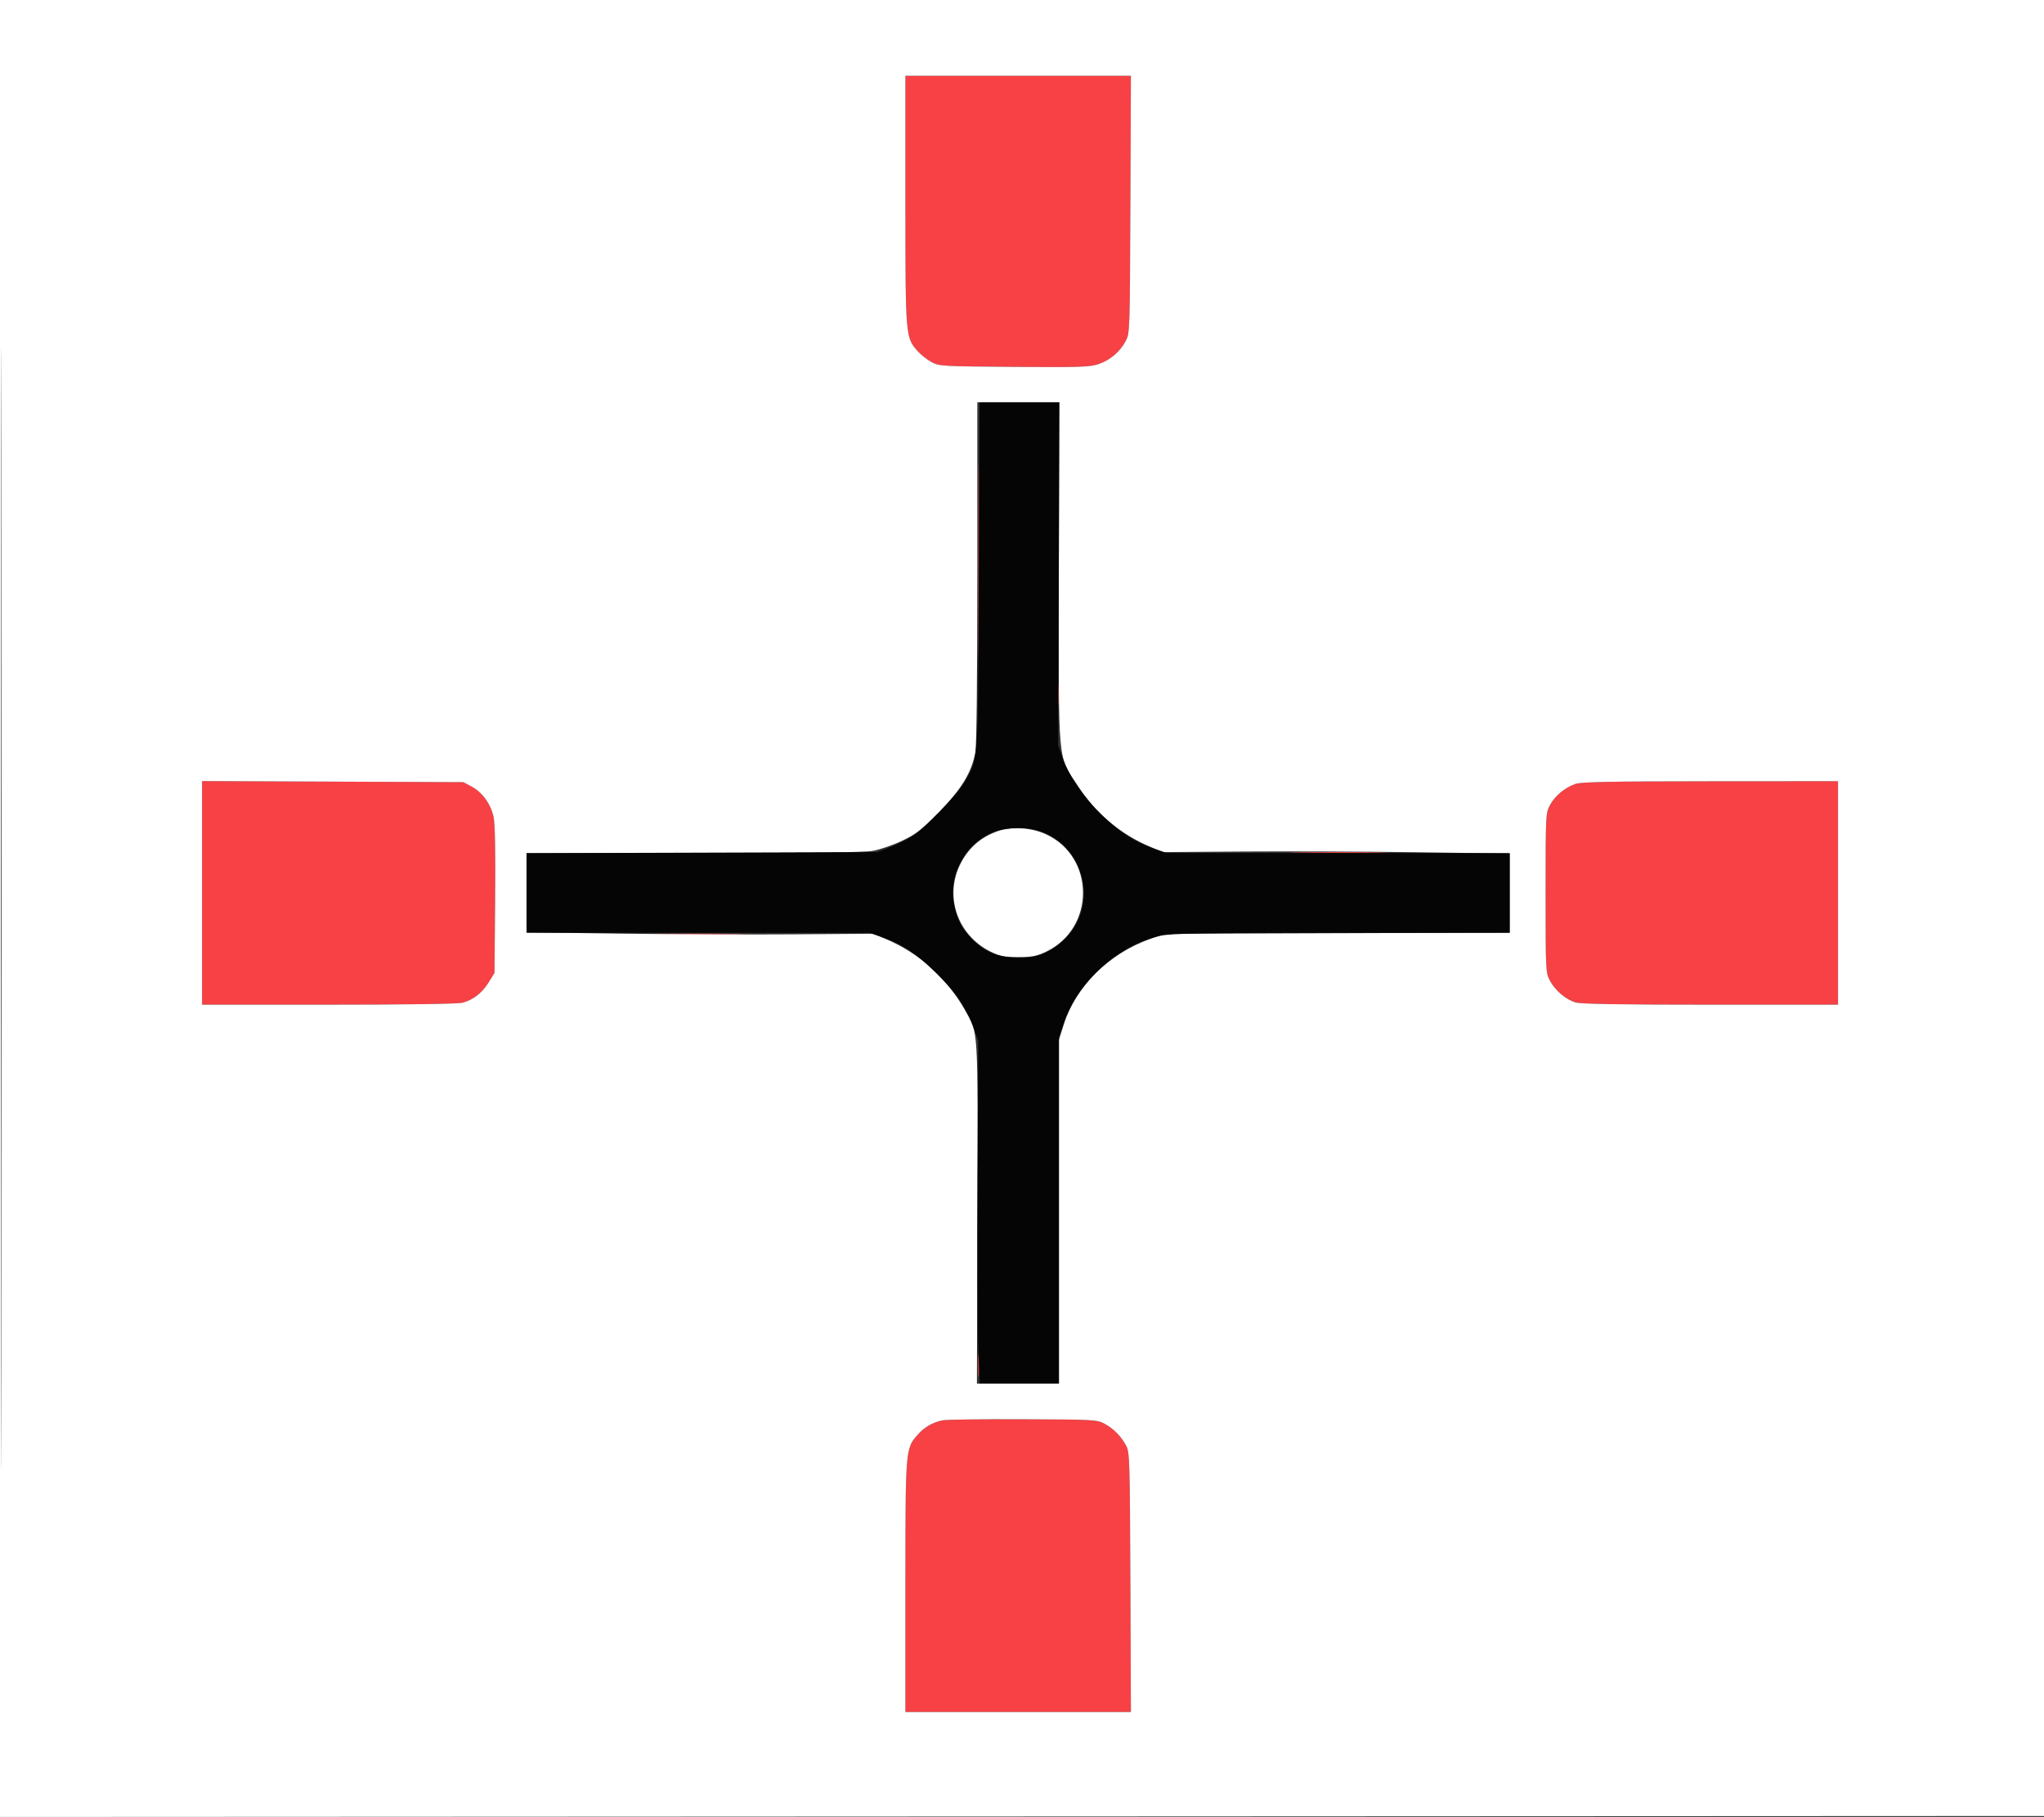
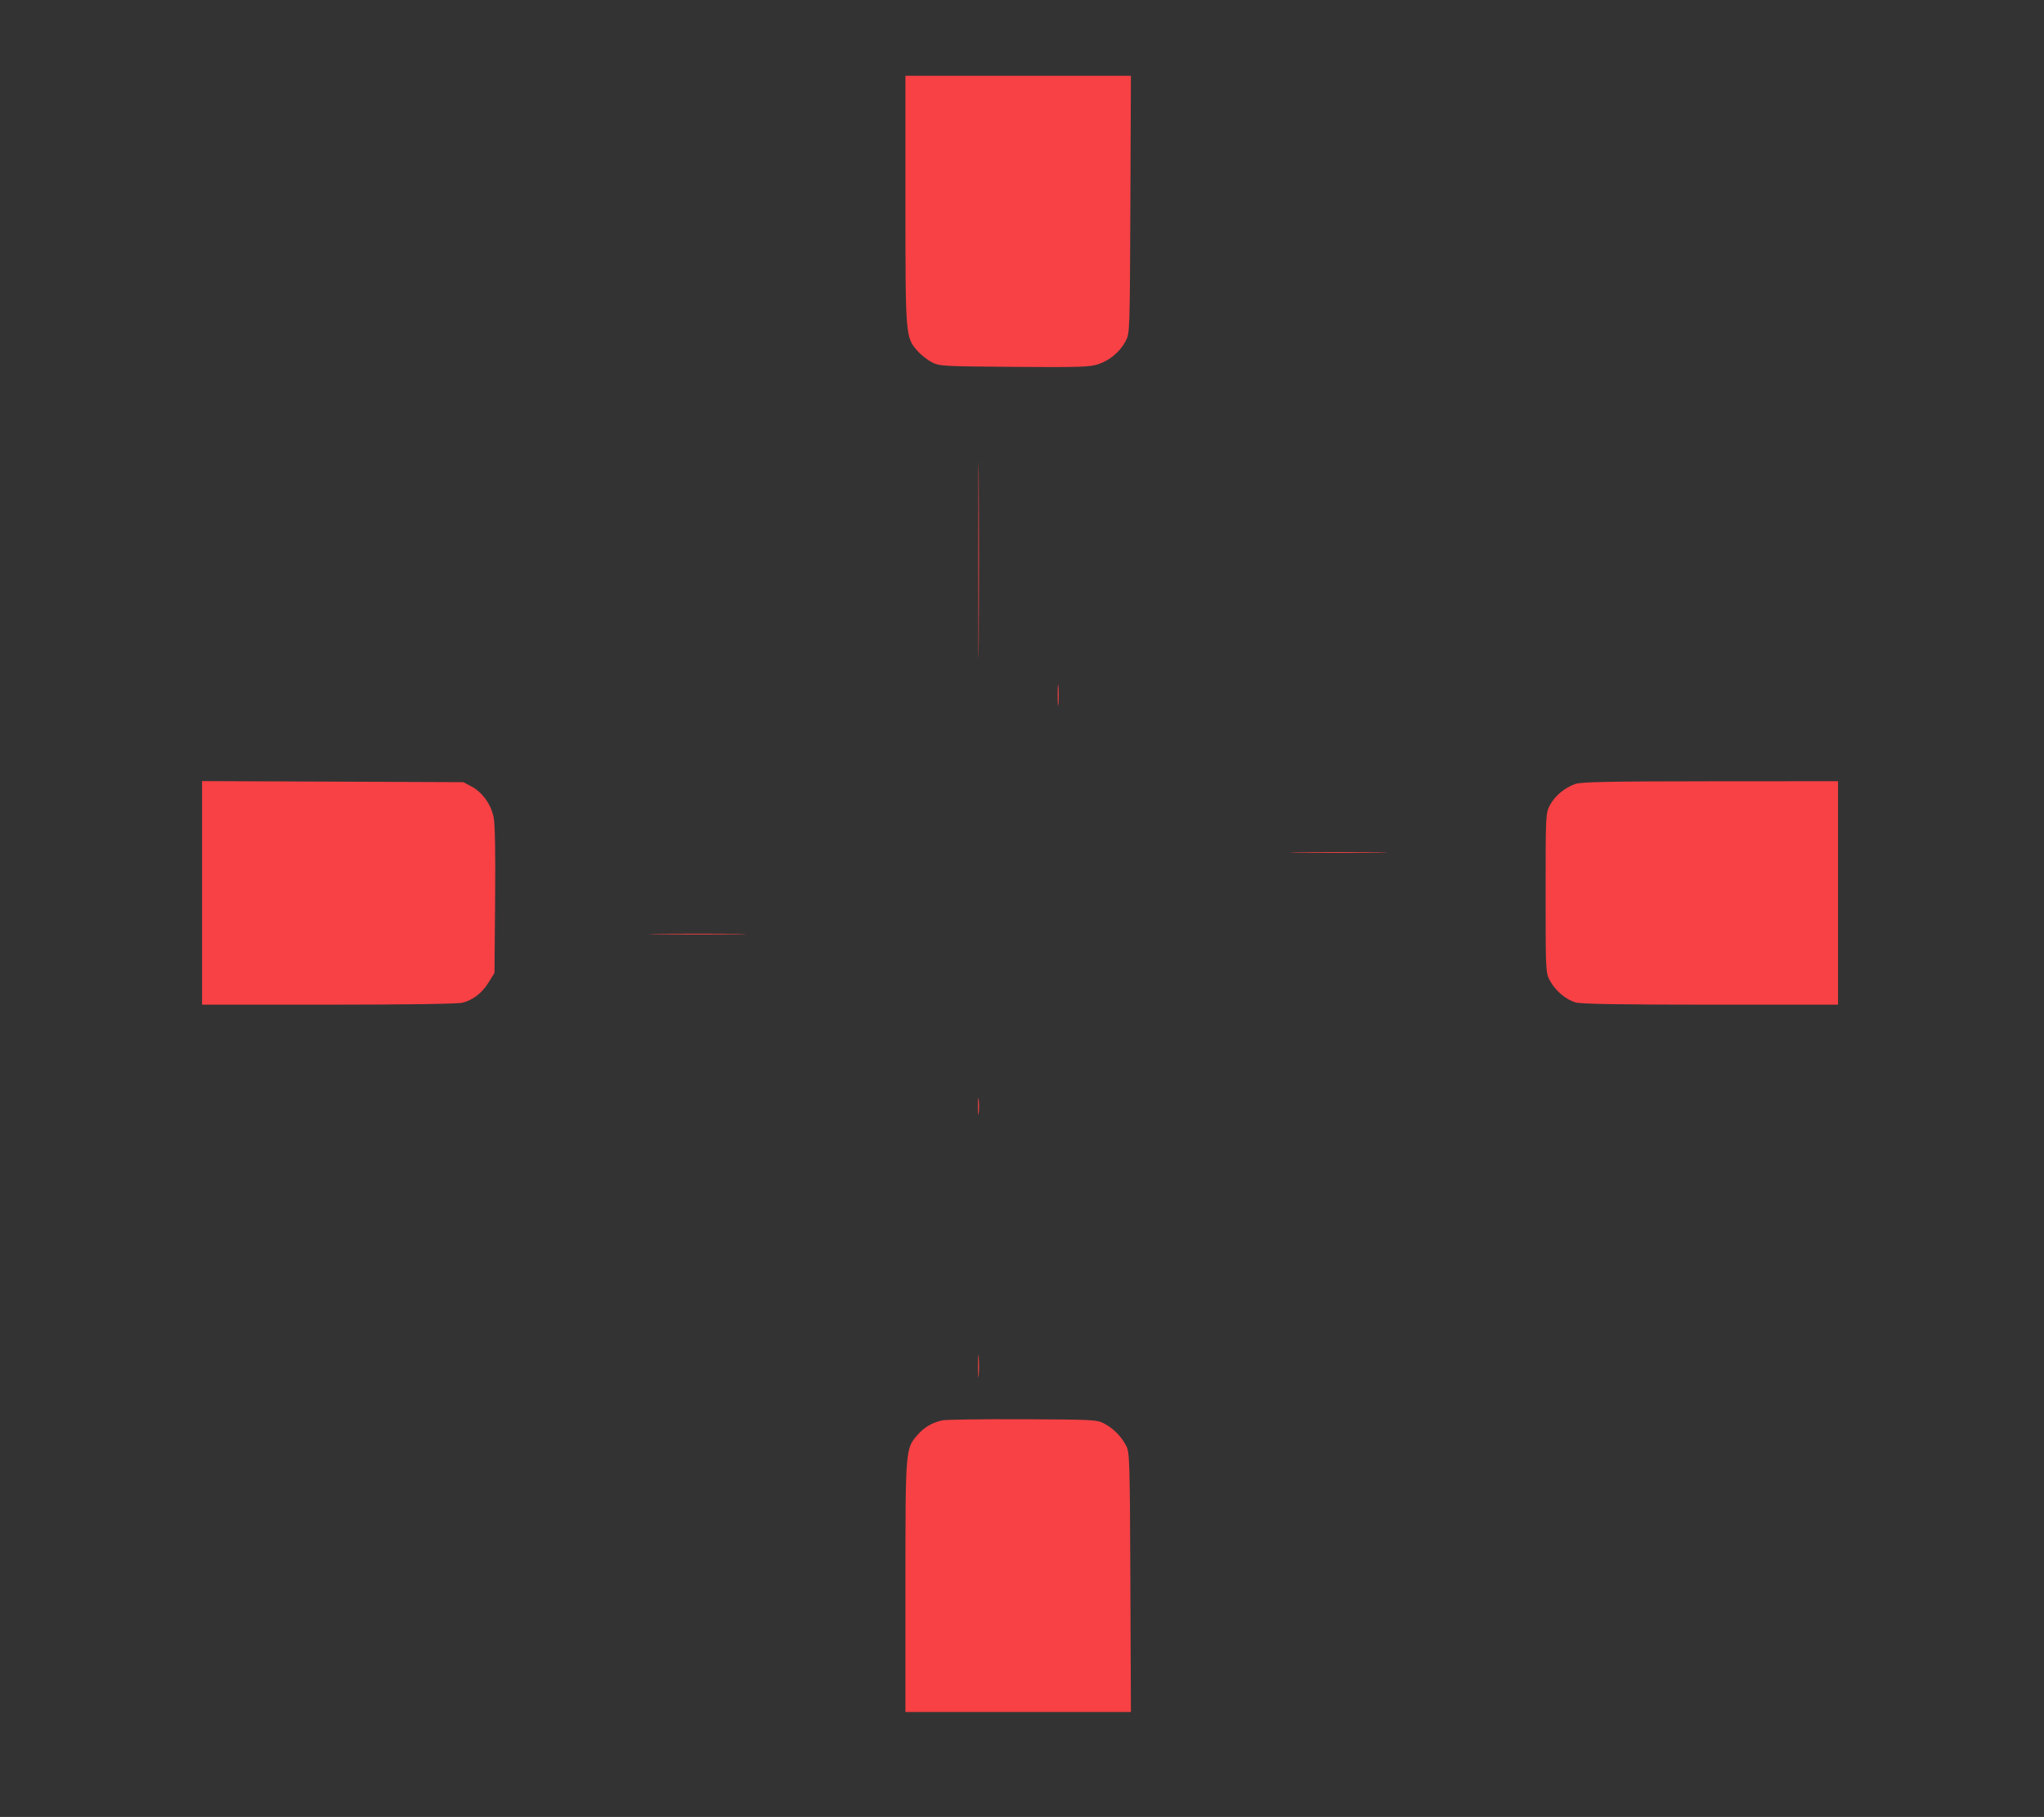
<svg xmlns="http://www.w3.org/2000/svg" width="1052" height="935" viewBox="0 0 1052 935" version="1.1">
  <rect x="0" y="0" width="1052" height="935" fill="#333333" stroke="none" />
  <path d="M 466 102.818 C 466 173.244, 466.024 173.540, 472.198 180.573 C 473.910 182.523, 477.153 185.104, 479.405 186.309 C 483.384 188.438, 484.587 188.508, 521.857 188.795 C 555.406 189.053, 560.838 188.882, 565.198 187.434 C 571.210 185.437, 576.349 181.125, 579.309 175.595 C 581.492 171.515, 581.501 171.254, 581.777 105.250 L 582.055 39 524.027 39 L 466 39 466 102.818 M 503.477 288.500 C 503.477 333.600, 503.600 351.904, 503.750 329.175 C 503.900 306.447, 503.900 269.547, 503.750 247.175 C 503.600 224.804, 503.477 243.400, 503.477 288.500 M 544.355 357.500 C 544.352 362.450, 544.521 364.601, 544.731 362.280 C 544.940 359.959, 544.943 355.909, 544.736 353.280 C 544.530 350.651, 544.358 352.550, 544.355 357.500 M 104 459.473 L 104 517 169.250 516.994 C 209.876 516.991, 235.865 516.610, 238.118 515.984 C 243.663 514.444, 248.134 510.954, 251.469 505.562 L 254.500 500.661 254.824 463.081 C 255.043 437.711, 254.781 423.818, 254.019 420.324 C 252.580 413.728, 248.204 407.683, 242.763 404.777 L 238.500 402.500 171.250 402.223 L 104 401.946 104 459.473 M 810.748 403.427 C 805.254 405.387, 800.289 409.541, 797.741 414.308 C 795.524 418.454, 795.500 418.945, 795.500 459.500 C 795.500 499.946, 795.530 500.556, 797.721 504.653 C 800.448 509.753, 805.852 514.339, 810.922 515.859 C 813.609 516.664, 834.080 517, 880.366 517 L 946 517 946 459.500 L 946 402 880.250 402.044 C 827.943 402.079, 813.733 402.362, 810.748 403.427 M 668.750 438.749 C 679.888 438.910, 698.113 438.910, 709.250 438.749 C 720.388 438.588, 711.275 438.456, 689 438.456 C 666.725 438.456, 657.613 438.588, 668.750 438.749 M 338.750 480.749 C 349.888 480.910, 368.113 480.910, 379.250 480.749 C 390.387 480.588, 381.275 480.456, 359 480.456 C 336.725 480.456, 327.613 480.588, 338.750 480.749 M 503.328 569.500 C 503.333 573.350, 503.513 574.802, 503.730 572.728 C 503.946 570.653, 503.943 567.503, 503.722 565.728 C 503.501 563.952, 503.324 565.650, 503.328 569.500 M 503.360 703 C 503.360 708.225, 503.529 710.362, 503.735 707.750 C 503.941 705.138, 503.941 700.862, 503.735 698.250 C 503.529 695.638, 503.360 697.775, 503.360 703 M 485 730.904 C 479.870 731.986, 475.702 734.437, 472.191 738.435 C 466.020 745.464, 466 745.717, 466 816.682 L 466 881 524.027 881 L 582.055 881 581.777 814.250 C 581.516 751.342, 581.393 747.299, 579.636 744 C 577.027 739.101, 573.180 735.184, 568.500 732.658 C 564.620 730.565, 563.364 730.495, 526.500 730.333 C 505.600 730.241, 486.925 730.498, 485 730.904" stroke="none" fill="#f74145" fill-rule="evenodd" />
-   <path d="M 0 467.501 L 0 935.002 526.250 934.751 L 1052.500 934.500 1052.751 467.250 L 1053.002 0 526.501 0 L 0 0 0 467.501 M 0.496 468 C 0.496 725.125, 0.610 830.312, 0.750 701.750 C 0.890 573.187, 0.890 362.812, 0.750 234.250 C 0.610 105.687, 0.496 210.875, 0.496 468 M 466 102.818 C 466 173.244, 466.024 173.540, 472.198 180.573 C 473.910 182.523, 477.153 185.104, 479.405 186.309 C 483.384 188.438, 484.587 188.508, 521.857 188.795 C 555.406 189.053, 560.838 188.882, 565.198 187.434 C 571.210 185.437, 576.349 181.125, 579.309 175.595 C 581.492 171.515, 581.501 171.254, 581.777 105.250 L 582.055 39 524.027 39 L 466 39 466 102.818 M 503 294.364 C 503 348.273, 502.618 383.790, 502.001 387.114 C 500.064 397.562, 494.728 406.302, 483.122 418.037 C 473.892 427.370, 471.386 429.303, 464 432.793 C 459.325 435.001, 452.538 437.302, 448.918 437.904 C 444.506 438.639, 414.100 439, 356.668 439 L 271 439 271 459.381 L 271 479.763 319.250 480.435 C 345.788 480.805, 385.950 480.970, 408.500 480.804 L 449.500 480.500 455.779 483.145 C 473.216 490.492, 487.504 503.337, 496.775 520 C 503.601 532.269, 503.290 527.080, 503.033 624.250 L 502.801 712 523.900 712 L 545 712 545 623.552 L 545 535.103 547.532 527.087 C 553.701 507.560, 570.806 490.652, 591.946 483.183 L 599.500 480.514 688.250 480.221 L 777 479.928 777 459.583 L 777 439.237 728.750 438.565 C 702.212 438.195, 662.050 438.030, 639.500 438.196 L 598.500 438.500 592.221 435.855 C 576.759 429.340, 564.361 418.966, 554.930 404.651 C 544.135 388.264, 544.827 395.904, 544.970 294.750 L 545.094 207 524.047 207 L 503 207 503 294.364 M 104 459.473 L 104 517 169.250 516.994 C 209.876 516.991, 235.865 516.610, 238.118 515.984 C 243.663 514.444, 248.134 510.954, 251.469 505.562 L 254.500 500.661 254.824 463.081 C 255.043 437.711, 254.781 423.818, 254.019 420.324 C 252.580 413.728, 248.204 407.683, 242.763 404.777 L 238.500 402.500 171.250 402.223 L 104 401.946 104 459.473 M 810.748 403.427 C 805.254 405.387, 800.289 409.541, 797.741 414.308 C 795.524 418.454, 795.500 418.945, 795.500 459.500 C 795.500 499.946, 795.530 500.556, 797.721 504.653 C 800.448 509.753, 805.852 514.339, 810.922 515.859 C 813.609 516.664, 834.080 517, 880.366 517 L 946 517 946 459.500 L 946 402 880.250 402.044 C 827.943 402.079, 813.733 402.362, 810.748 403.427 M 513.332 427.790 C 504.790 430.843, 498.751 436.075, 494.556 444.059 C 485.732 460.849, 492.596 481.252, 509.932 489.766 C 514.673 492.094, 516.763 492.500, 524 492.500 C 531.131 492.500, 533.422 492.068, 538.220 489.819 C 563.771 477.843, 563.805 440.956, 538.275 429.268 C 530.729 425.814, 520.552 425.211, 513.332 427.790 M 485 730.904 C 479.870 731.986, 475.702 734.437, 472.191 738.435 C 466.020 745.464, 466 745.717, 466 816.682 L 466 881 524.027 881 L 582.055 881 581.777 814.250 C 581.516 751.342, 581.393 747.299, 579.636 744 C 577.027 739.101, 573.180 735.184, 568.500 732.658 C 564.620 730.565, 563.364 730.495, 526.500 730.333 C 505.600 730.241, 486.925 730.498, 485 730.904" stroke="none" fill="#ffffff" fill-rule="evenodd" />
-   <path d="M 503.755 295.750 C 503.316 393.960, 503.578 389.980, 496.756 401.945 C 492.895 408.715, 476.568 425.785, 469.796 430.131 C 467.080 431.874, 461.852 434.470, 458.179 435.900 L 451.500 438.500 361.250 438.780 L 271 439.061 271 459.530 L 271 480 359.250 480.026 L 447.500 480.052 454.058 482.287 C 464.319 485.785, 471.715 490.722, 482.092 501 C 492.180 510.992, 497.441 518.765, 501.267 529.333 L 503.500 535.500 503.124 606 C 502.917 644.775, 503.084 684.487, 503.495 694.250 L 504.243 712 524.622 712 L 545 712 545 622.926 L 545 533.853 547.502 526.398 C 554.654 505.093, 575.935 485.979, 597.500 481.491 C 603.312 480.282, 619.142 480.032, 690.750 480.017 L 777 480 777 459.500 L 777 439 688.750 438.974 L 600.500 438.948 593.942 436.713 C 584.341 433.440, 576.644 428.502, 567.316 419.632 C 558.006 410.780, 550.255 399.511, 546.865 389.901 L 544.607 383.500 544.918 295.250 L 545.228 207 524.690 207 L 504.151 207 503.755 295.750 M 513.499 427.388 C 497.891 432.280, 487.825 449.269, 490.993 465.372 C 492.527 473.167, 494.834 477.617, 500.210 483.148 C 506.347 489.462, 512.666 492.254, 522.055 492.797 C 531.605 493.350, 538.027 491.418, 545.025 485.886 C 570.030 466.121, 556.003 425.752, 524.239 426.067 C 520.533 426.104, 515.700 426.698, 513.499 427.388" stroke="none" fill="#050505" fill-rule="evenodd" />
</svg>